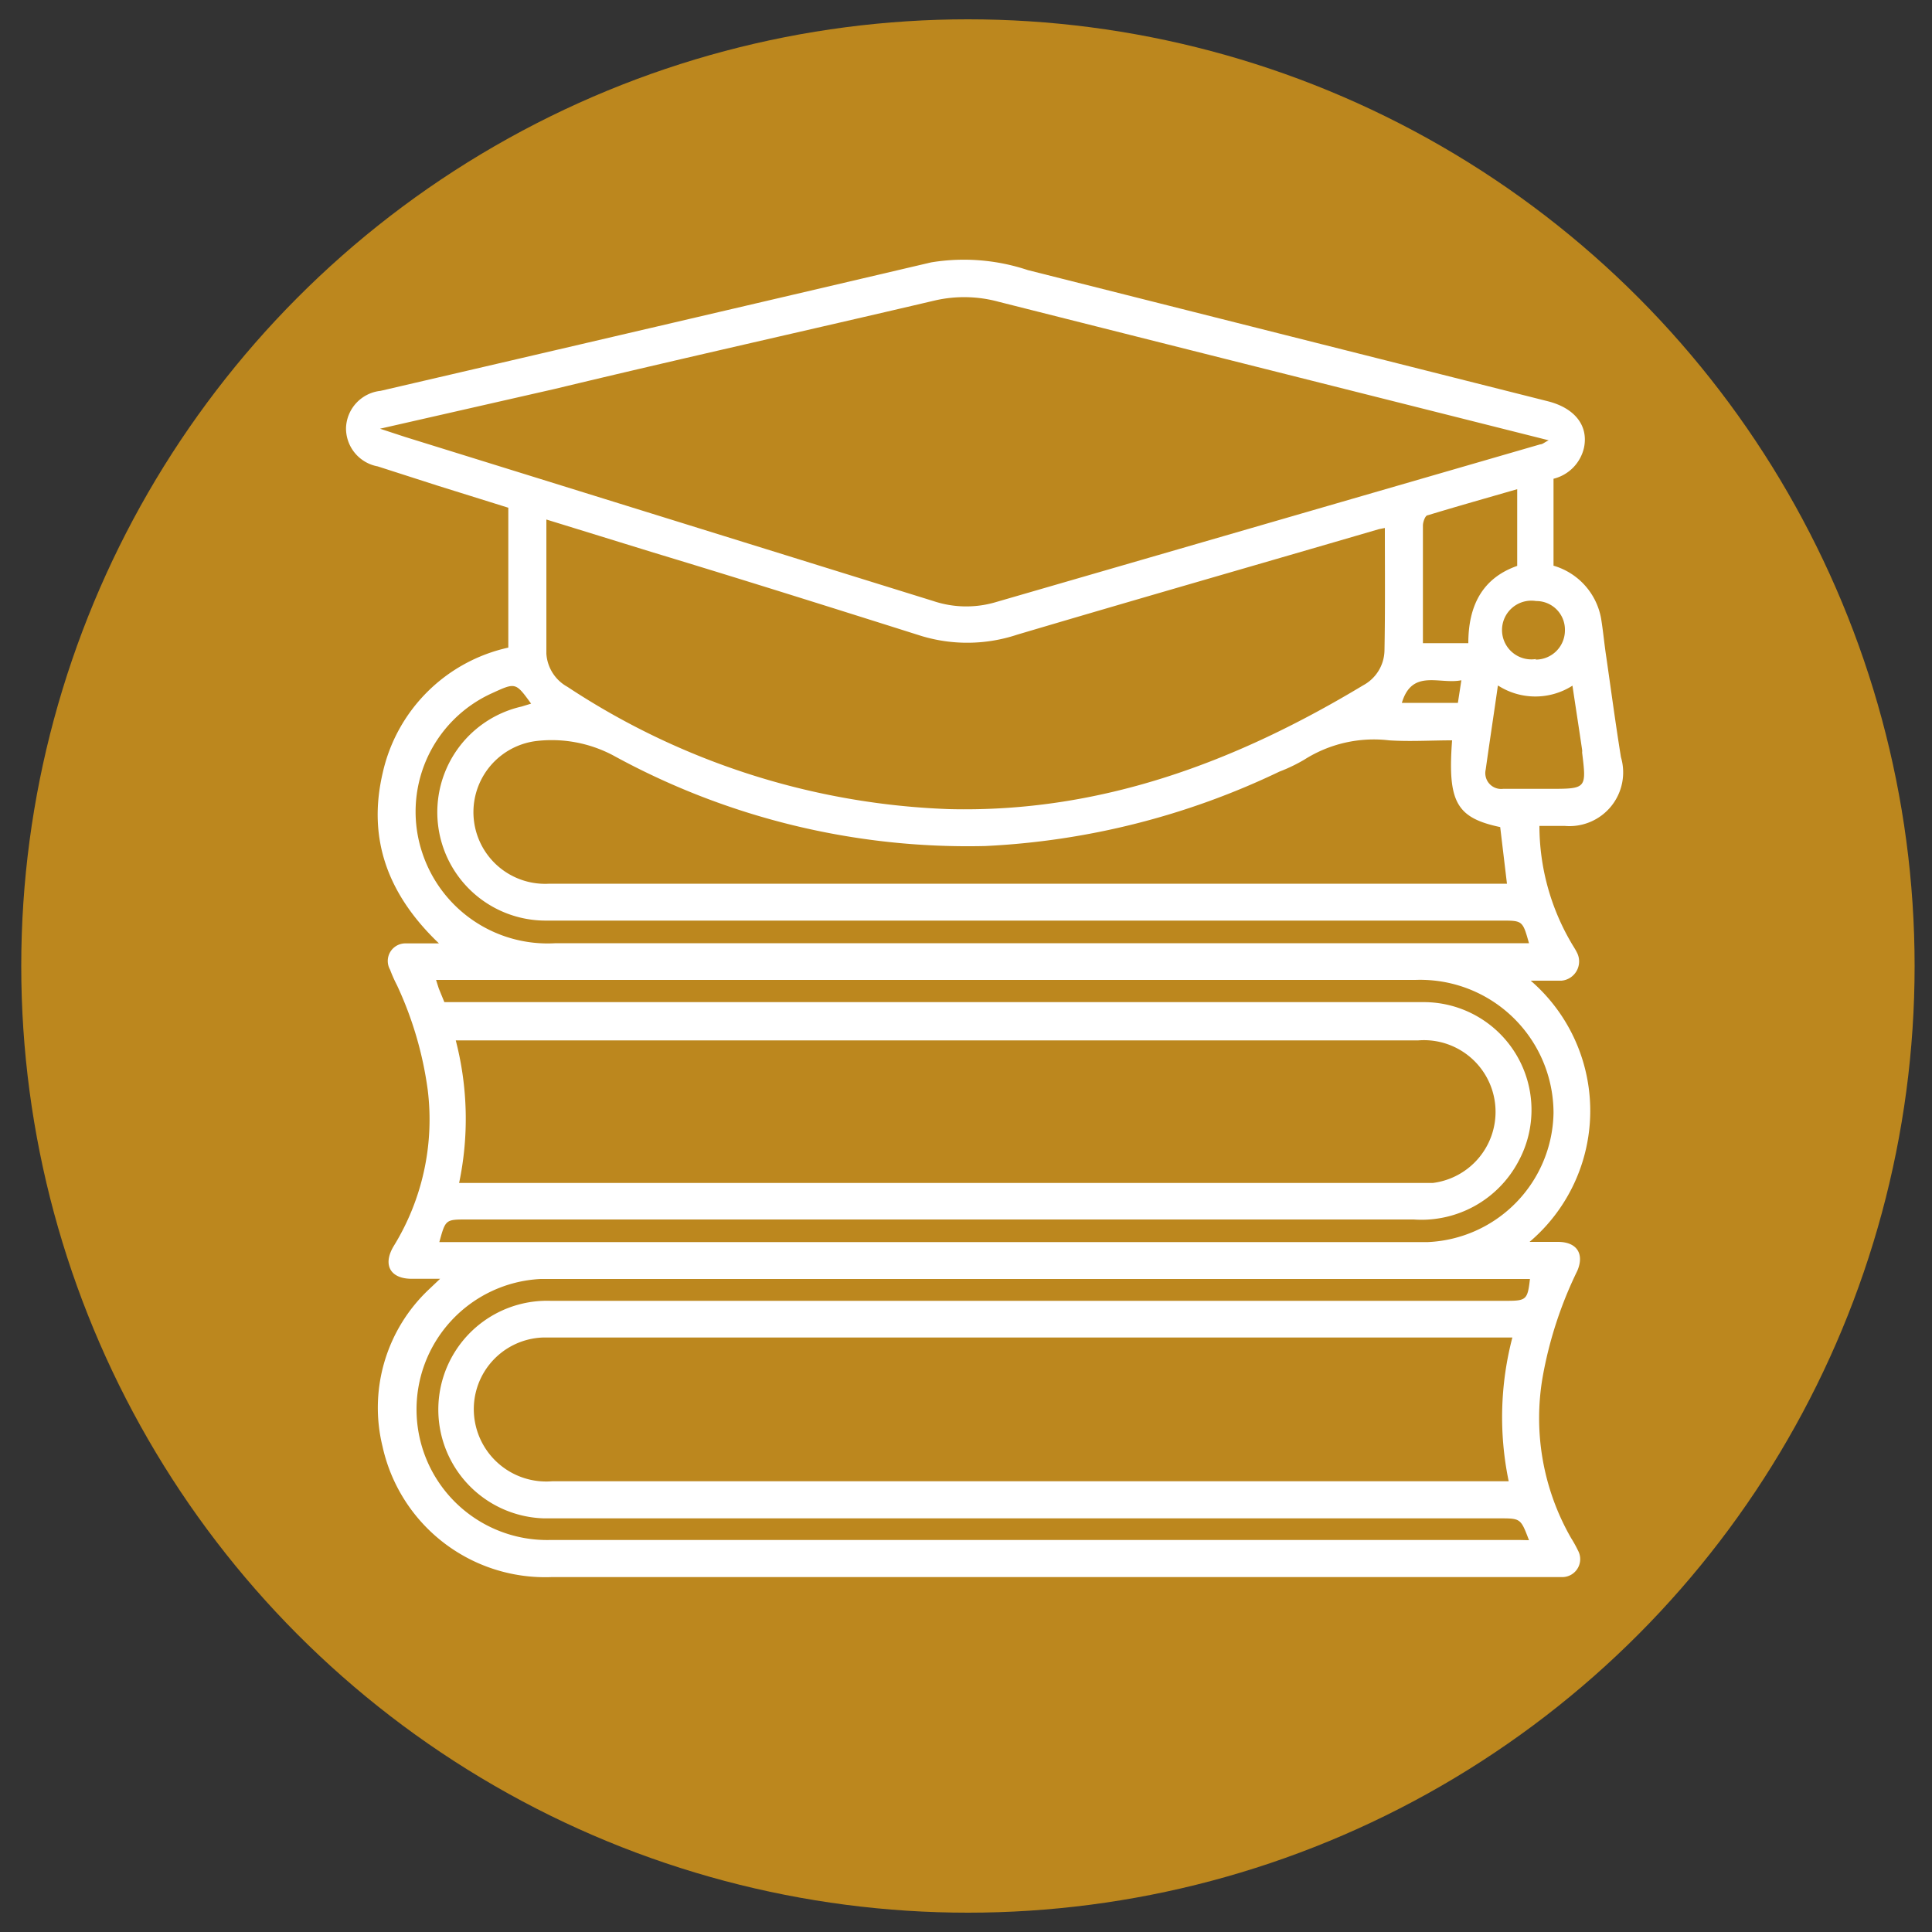
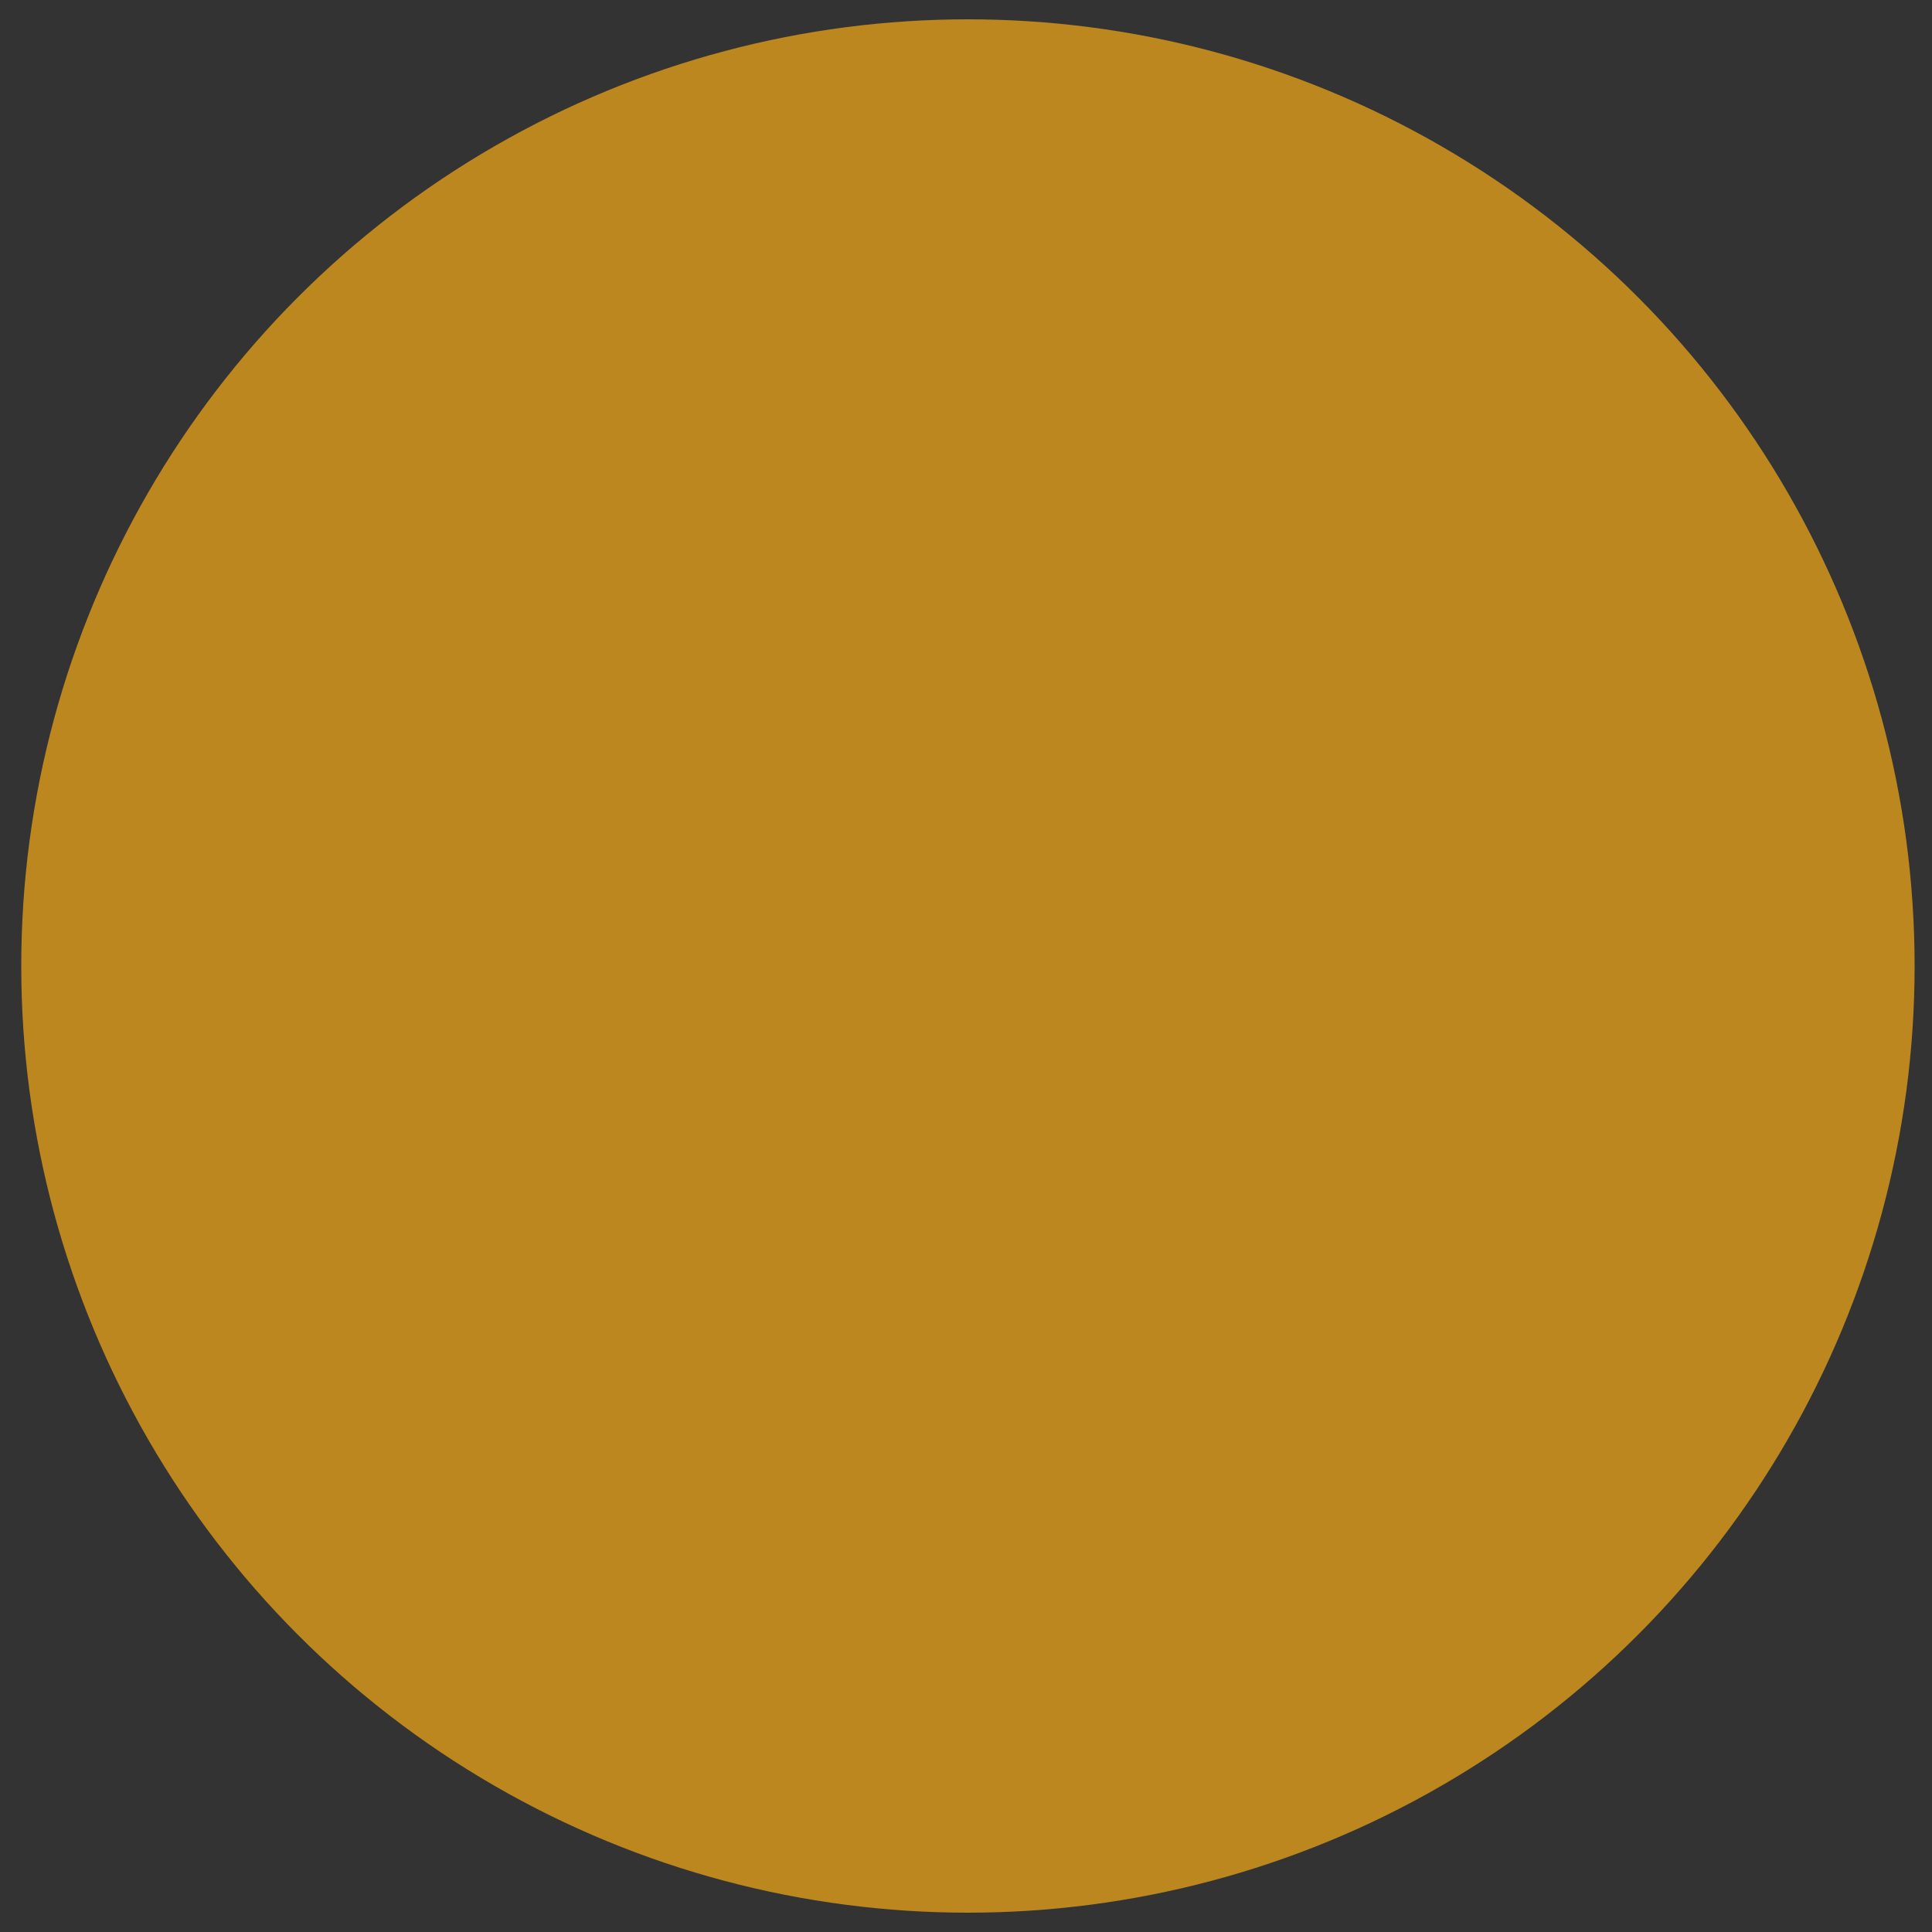
<svg xmlns="http://www.w3.org/2000/svg" viewBox="0 0 100 100">
  <rect x="0" y="0" width="100" height="100" fill="#333333" stroke="none" />
  <defs>
    <style>.cls-1{fill:#bc871e;}.cls-2{fill:#fff;}</style>
  </defs>
  <g id="Слой_3" data-name="Слой 3">
    <circle class="cls-1" cx="50.1" cy="50" r="49" />
  </g>
  <g id="Слой_14" data-name="Слой 14">
-     <path class="cls-2" d="M79.23,50.76a8.9,8.9,0,0,1-.06,13.52c.54,0,1,0,1.47,0,1,0,1.37.64,1,1.5a20.83,20.83,0,0,0-1.79,5.48,12.47,12.47,0,0,0,1.47,8.35,6.77,6.77,0,0,1,.36.65.93.93,0,0,1-.81,1.37c-.16,0-.32,0-.48,0q-25.92,0-51.85,0a8.62,8.62,0,0,1-8.74-6.76,8.41,8.41,0,0,1,2.39-8.12l.59-.56H21.31c-1.11,0-1.51-.72-.94-1.68a12.49,12.49,0,0,0,1.77-8.09A18.68,18.68,0,0,0,20.55,51a7.38,7.38,0,0,1-.36-.81A.91.91,0,0,1,21,48.83c.51,0,1,0,1.72,0C20.1,46.33,19,43.45,19.81,40a8.55,8.55,0,0,1,6.5-6.48V26.28l-3.65-1.14-3.11-1a2,2,0,0,1-1.64-2,2,2,0,0,1,1.79-1.91Q34,16.91,48.2,13.58a10.45,10.45,0,0,1,5,.4l26.92,6.79c1.38.35,2.1,1.25,1.87,2.39a2.14,2.14,0,0,1-1.58,1.62v4.5A3.49,3.49,0,0,1,82.87,32c.11.67.17,1.35.27,2,.25,1.73.48,3.46.76,5.19A2.78,2.78,0,0,1,81,42.75H79.68a12,12,0,0,0,1.62,6c.1.18.22.35.31.53a1,1,0,0,1-.79,1.48c-.27,0-.55,0-.82,0ZM19.67,22.19l1.31.43,27.33,8.49a5.37,5.37,0,0,0,3.15.08L79.72,23c.12,0,.23-.11.44-.21-9.57-2.41-19-4.78-28.47-7.17a6.78,6.78,0,0,0-3.29-.07c-6.56,1.54-13.12,3-19.68,4.58Zm52,5.14-.3.06C65.14,29.21,58.89,31,52.65,32.85a8.2,8.2,0,0,1-4.95.07C43.08,31.46,38.45,30,33.82,28.6l-5.54-1.71c0,2.35,0,4.65,0,6.94a2.11,2.11,0,0,0,1.09,1.72,38.28,38.28,0,0,0,19.77,6.33C57,42.07,64,39.42,70.56,35.47a2.09,2.09,0,0,0,1.1-1.78C71.7,31.58,71.68,29.47,71.68,27.33Zm6.6,41.9H28.09a3.71,3.71,0,0,0-3.51,4.35,3.75,3.75,0,0,0,4,3.09H77.47c.2,0,.39,0,.62,0A16.28,16.28,0,0,1,78.28,69.23Zm-54.51-8h49.4c.32,0,.64,0,1,0a3.71,3.71,0,0,0-.75-7.38H23.59A16.17,16.17,0,0,1,23.77,61.2ZM75.16,38.32c-1.09,0-2.18.07-3.26,0a6.72,6.72,0,0,0-4.39,1,8.51,8.51,0,0,1-1.29.62A39.58,39.58,0,0,1,51,43.79a38.16,38.16,0,0,1-19.28-4.7,6.8,6.8,0,0,0-4-.73,3.71,3.71,0,0,0,.72,7.38H78l-.35-2.93C75.39,42.33,74.92,41.52,75.16,38.32ZM23,51.87H55.23c6.16,0,12.32,0,18.49,0a5.58,5.58,0,0,1,4.87,8.25,5.68,5.68,0,0,1-5.42,3q-24.49,0-49,0c-1.11,0-1.11,0-1.43,1.17H73.91a6.81,6.81,0,0,0,6.5-6.69,6.9,6.9,0,0,0-7.15-6.88c-16.67,0-33.34,0-50,0l-.69,0,.14.44ZM79.14,79.72c-.43-1.13-.43-1.13-1.53-1.13H28.15a5.63,5.63,0,1,1,.34-11.26H78c1,0,1.07-.07,1.19-1.13H33.3c-1.78,0-3.55,0-5.32,0a6.76,6.76,0,0,0,.48,13.51q25.11,0,50.22,0Zm0-30.9c-.33-1.17-.33-1.17-1.43-1.17H28.28A5.61,5.61,0,0,1,27,36.57l.49-.15c-.8-1.1-.8-1.1-2-.55a6.73,6.73,0,0,0-3.62,8.31,6.83,6.83,0,0,0,6.89,4.64H79.11Zm-.61-23.5c-1.59.46-3.12.89-4.63,1.35-.13,0-.25.35-.25.53,0,1.27,0,2.54,0,3.82v2.27H76c0-1.88.68-3.35,2.53-4Zm-1,10.17c-.21,1.48-.43,2.91-.63,4.34a.82.82,0,0,0,.9,1c.79,0,1.59,0,2.38,0,1.94,0,1.94,0,1.71-1.88a.66.66,0,0,0,0-.14c-.16-1.09-.33-2.18-.5-3.32A3.57,3.57,0,0,1,77.55,35.49Zm1.94-1.35A1.51,1.51,0,0,0,81,32.63a1.48,1.48,0,0,0-1.49-1.52,1.52,1.52,0,1,0,0,3Zm-6.93,2.24h2.92l.18-1.17C74.51,35.44,73.09,34.6,72.56,36.38Z" />
-   </g>
+     </g>
</svg>